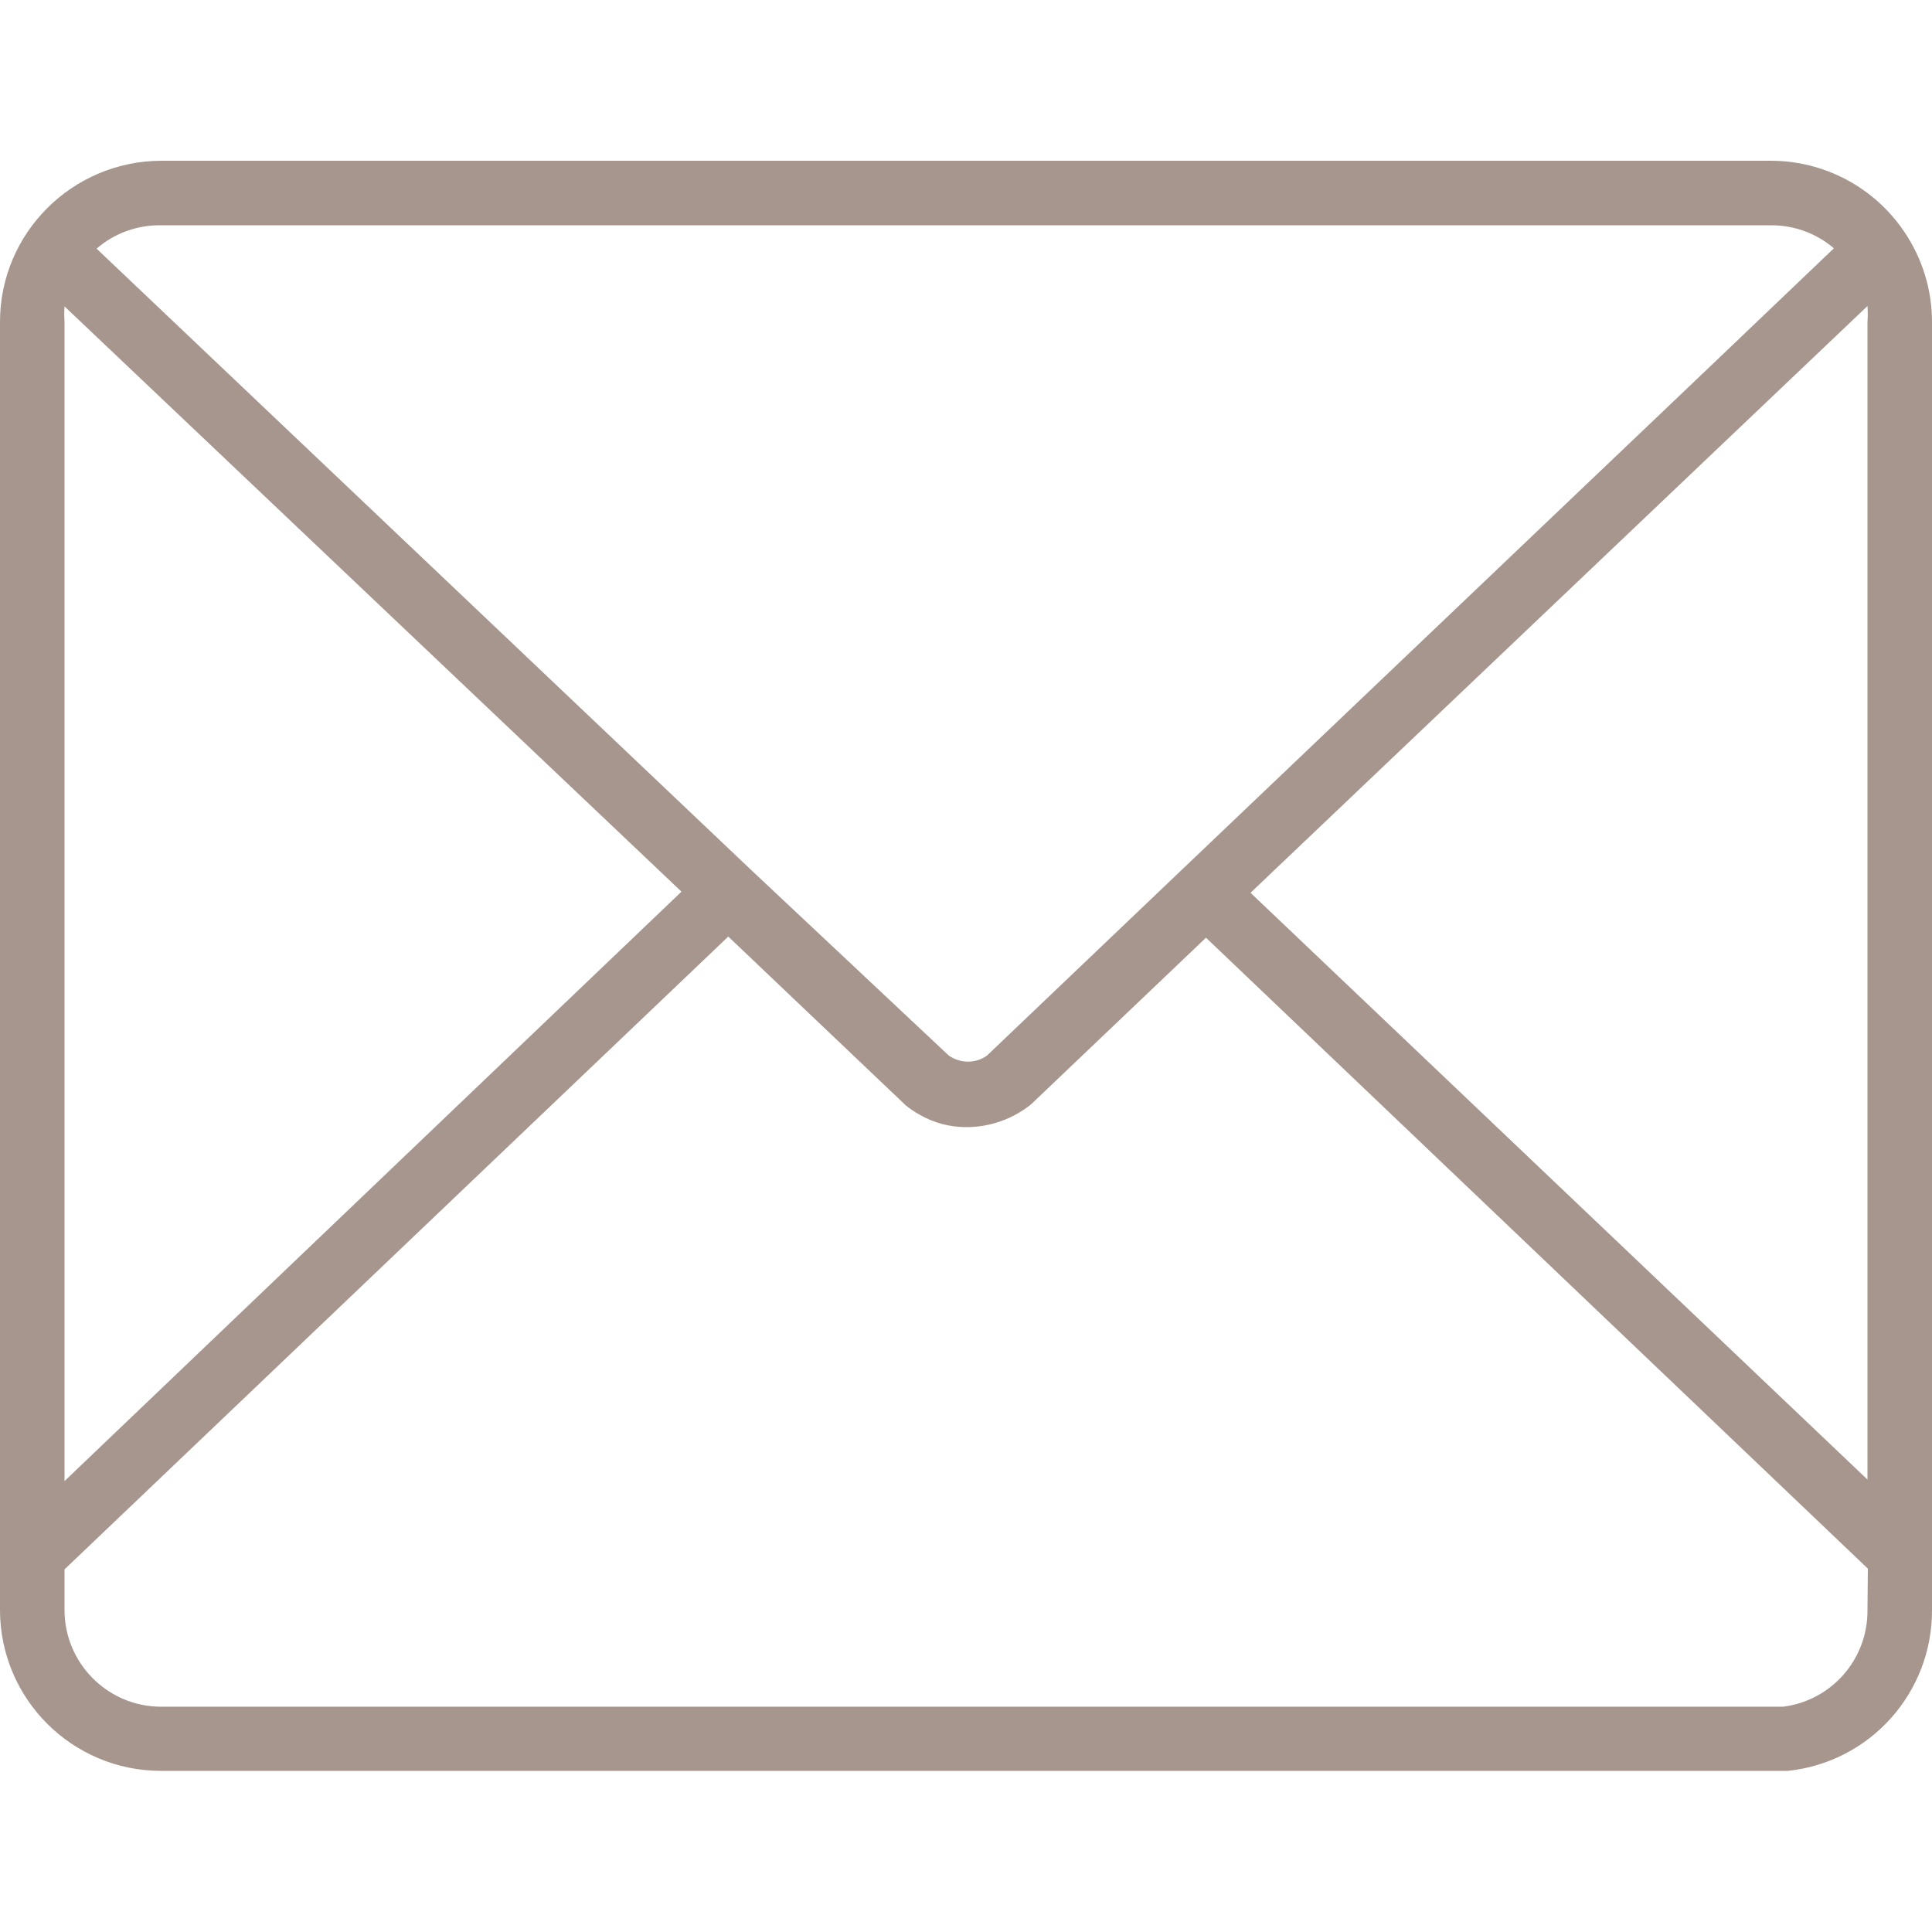
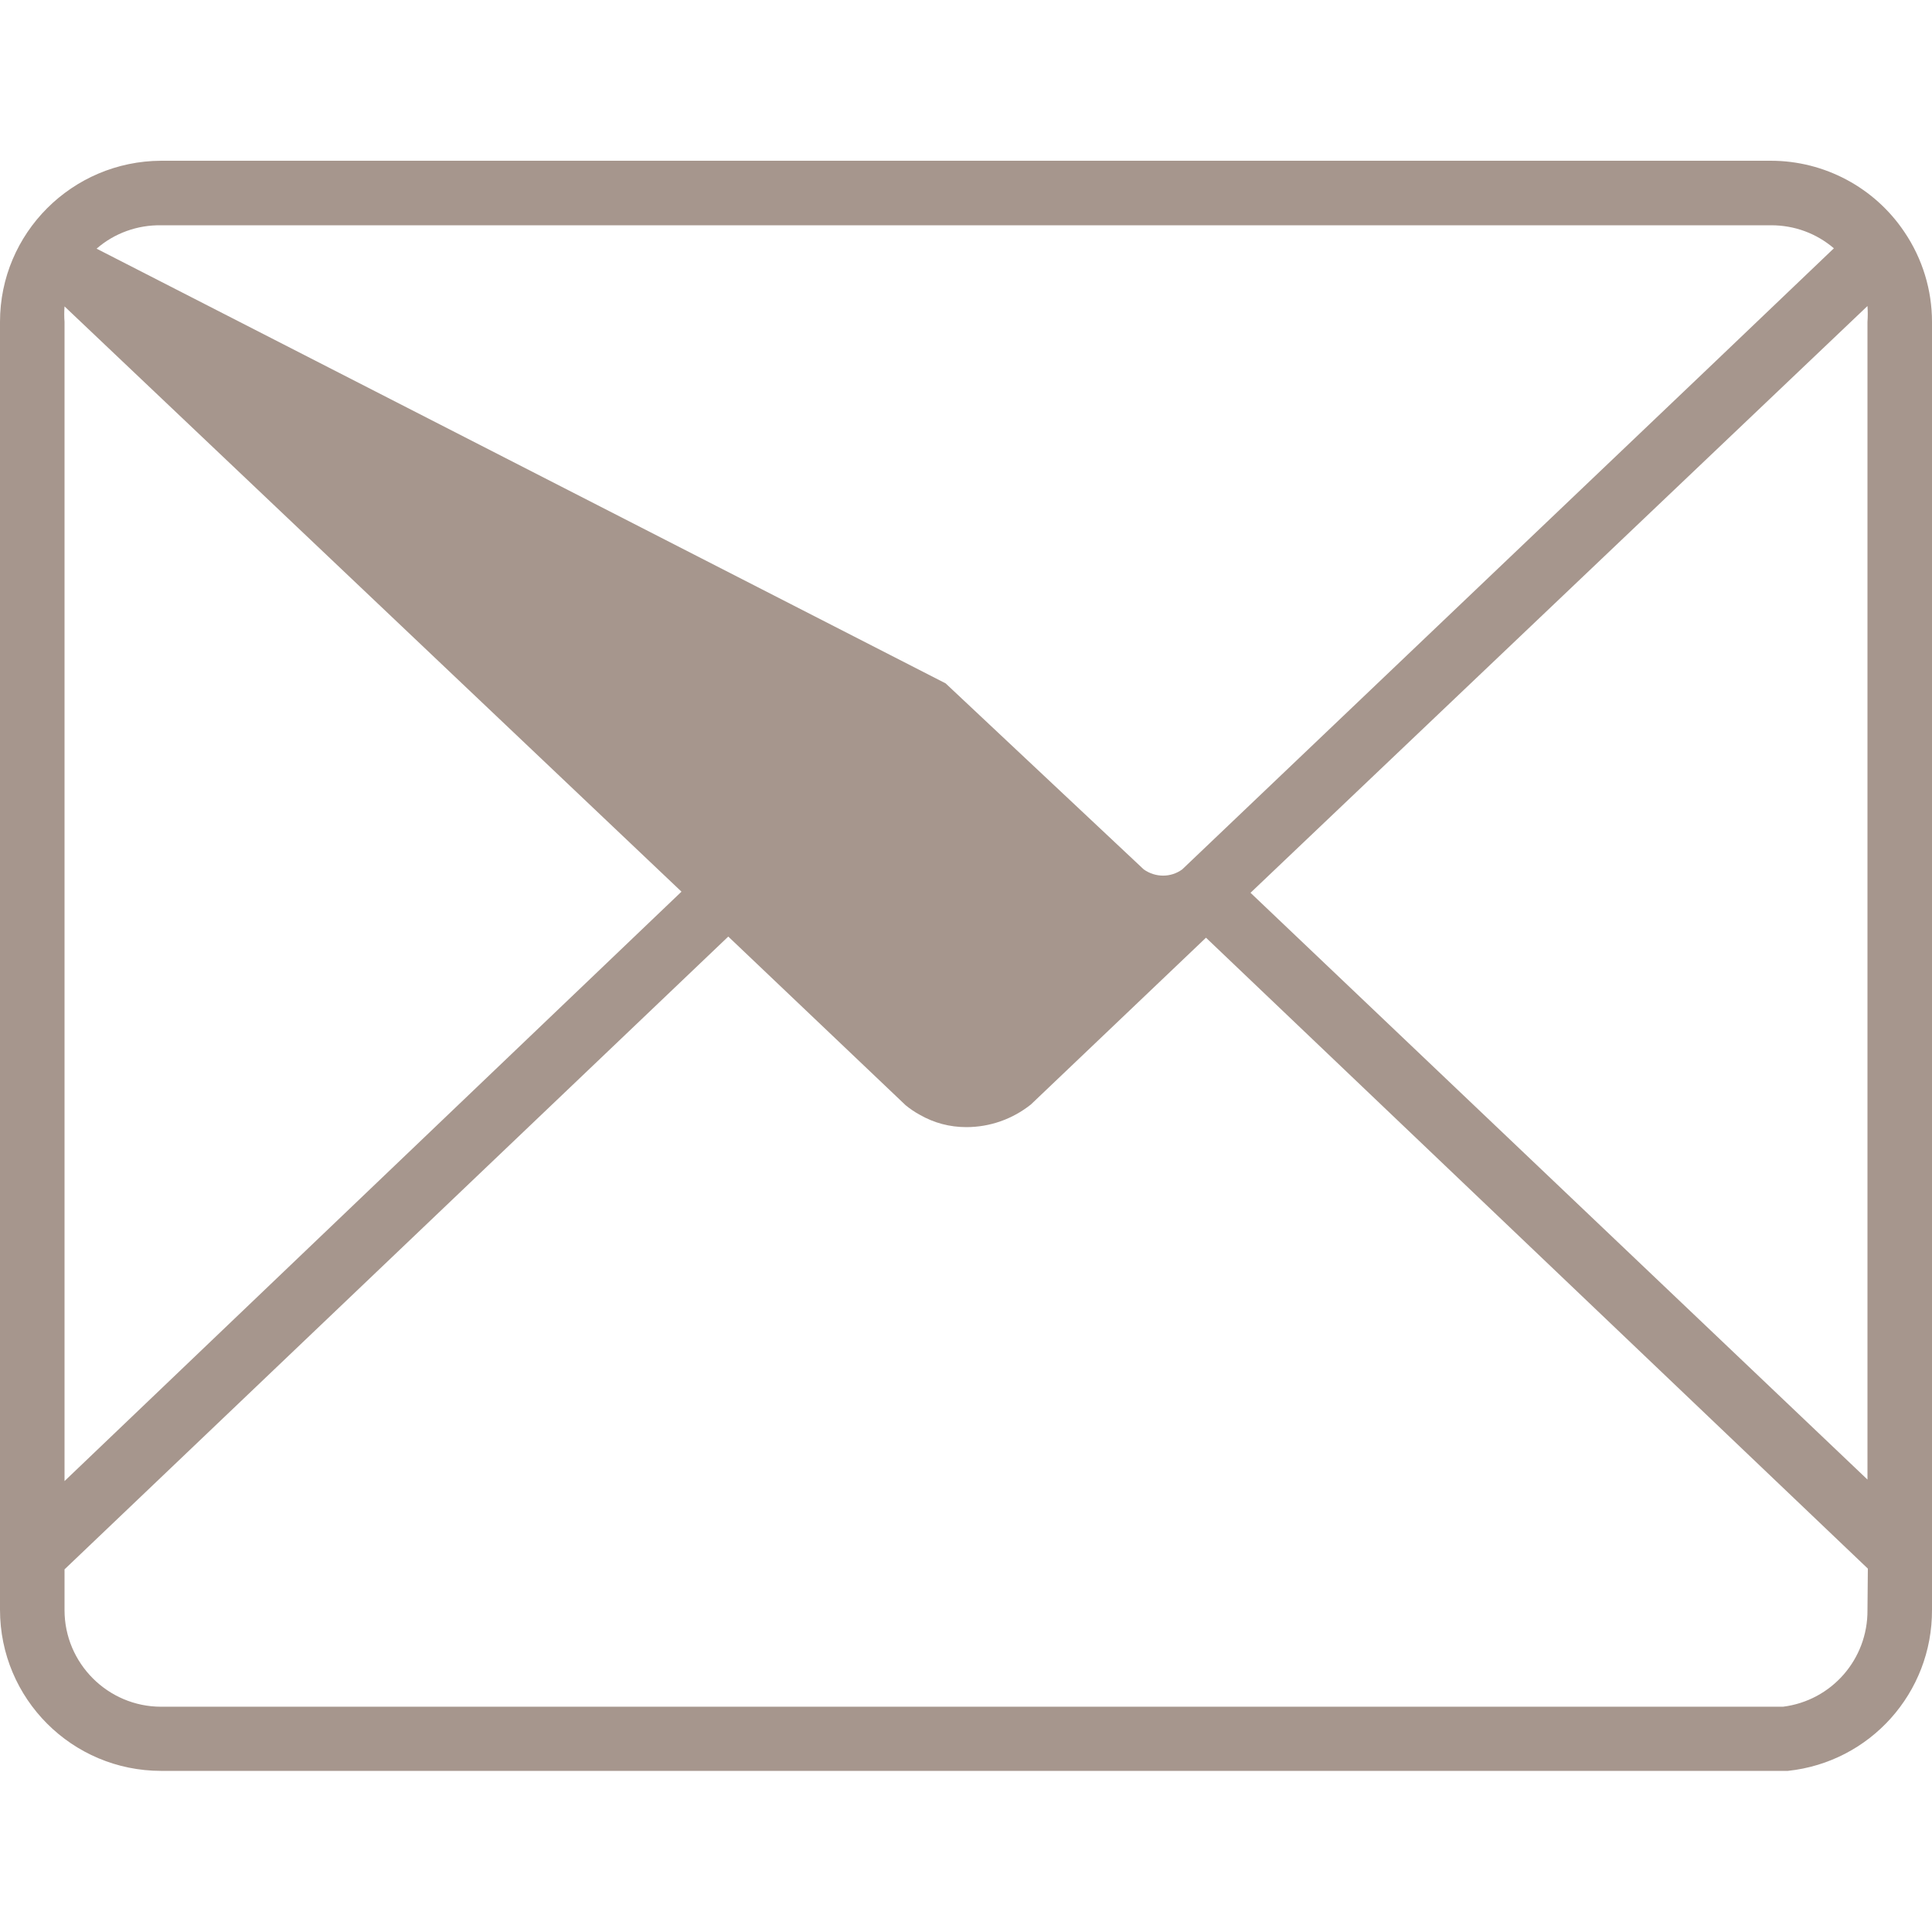
<svg xmlns="http://www.w3.org/2000/svg" id="Layer_1" x="0px" y="0px" viewBox="0 0 512 512" style="enable-background:new 0 0 512 512;" xml:space="preserve">
  <style type="text/css"> .st0{fill:#A6968D;} </style>
  <g>
    <g>
-       <path class="st0" d="M504.7,61.5c-7.9-11.8-21.2-18.9-35.4-18.9H42.7C19.1,42.7,0,61.8,0,85.3v341.3c0,23.6,19.1,42.7,42.7,42.7 h426.7h3.4h1c21.8-2.3,38.3-20.7,38.2-42.7V85.3C512,76.9,509.5,68.6,504.7,61.5z M42.7,59.7h426.7c6.1,0,11.9,2.1,16.6,6.1 l-33.1,31.6l-139.6,133l-51.7,49.3c-3,2.2-7.1,2.2-10.2,0l-52.5-49.3L25.6,65.9C30.3,61.8,36.4,59.6,42.7,59.7z M17.1,81.2 l163.5,155.1L17.1,392.5V85.3C17,84,17,82.6,17.1,81.2z M494.9,426.7c0.1,13-9.5,24-22.4,25.6H42.7c-14.1,0-25.6-11.5-25.6-25.6 v-10.8l175.9-167.7l47,44.7c1.1,0.9,2.4,1.8,3.7,2.5c3.8,2.2,8,3.3,12.4,3.3c6.2,0,12.2-2.1,17.1-6l46.4-44.2l175.4,167.2 L494.9,426.7L494.9,426.7z M494.9,85.3v306.8L331.4,236.6L494.9,81.1C495,82.5,495,83.9,494.9,85.3z" />
+       <path class="st0" d="M504.7,61.5c-7.9-11.8-21.2-18.9-35.4-18.9H42.7C19.1,42.7,0,61.8,0,85.3v341.3c0,23.6,19.1,42.7,42.7,42.7 h426.7h3.4h1c21.8-2.3,38.3-20.7,38.2-42.7V85.3C512,76.9,509.5,68.6,504.7,61.5z M42.7,59.7h426.7c6.1,0,11.9,2.1,16.6,6.1 l-33.1,31.6l-139.6,133c-3,2.2-7.1,2.2-10.2,0l-52.5-49.3L25.6,65.9C30.3,61.8,36.4,59.6,42.7,59.7z M17.1,81.2 l163.5,155.1L17.1,392.5V85.3C17,84,17,82.6,17.1,81.2z M494.9,426.7c0.1,13-9.5,24-22.4,25.6H42.7c-14.1,0-25.6-11.5-25.6-25.6 v-10.8l175.9-167.7l47,44.7c1.1,0.9,2.4,1.8,3.7,2.5c3.8,2.2,8,3.3,12.4,3.3c6.2,0,12.2-2.1,17.1-6l46.4-44.2l175.4,167.2 L494.9,426.7L494.9,426.7z M494.9,85.3v306.8L331.4,236.6L494.9,81.1C495,82.5,495,83.9,494.9,85.3z" />
    </g>
  </g>
</svg>